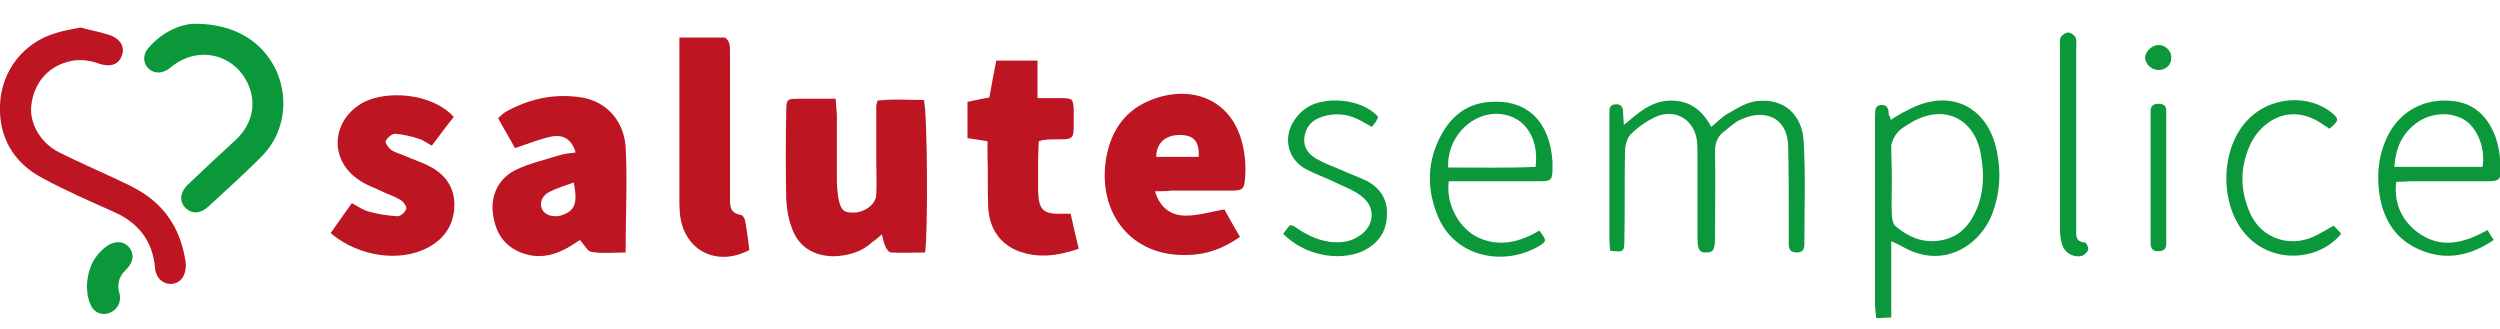
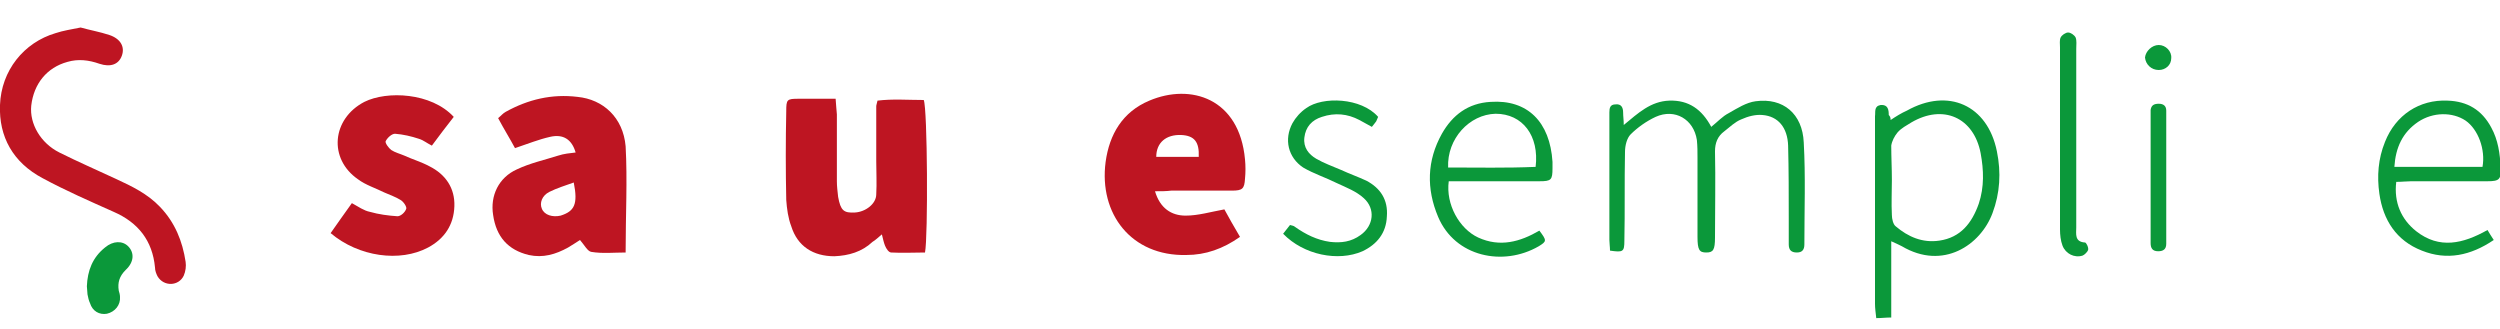
<svg xmlns="http://www.w3.org/2000/svg" version="1.1" id="Layer_1" x="0px" y="0px" viewBox="0 0 400 52.7" style="enable-background:new 0 0 400 52.7;" xml:space="preserve">
  <style type="text/css">
	.st0{fill:#BE1522;}
	.st1{fill:#0B983A;}
</style>
  <g>
    <path class="st0" d="M148,40.4c-1.8,0-3.6,0.1-5.4,0c-0.4,0-0.8-0.6-1-1.1c-0.2-0.5-0.3-1-0.5-1.8c-0.6,0.5-1,0.9-1.5,1.2   c-1.7,1.6-3.8,2.2-6.1,2.3c-3.4,0-5.9-1.6-6.9-4.8c-0.5-1.3-0.7-2.8-0.8-4.2c-0.1-4.7-0.1-9.5,0-14.2c0-1.9,0.1-2,2-2   c1.9,0,3.8,0,5.9,0c0.1,1,0.1,1.7,0.2,2.5c0,3.6,0,7.1,0,10.7c0,0.8,0.1,1.6,0.2,2.5c0.4,2.2,0.9,2.6,2.7,2.5   c1.7-0.1,3.4-1.4,3.4-2.9c0.1-1.8,0-3.6,0-5.3c0-2.9,0-5.9,0-8.8c0-0.2,0.1-0.4,0.2-0.9c2.4-0.3,4.9-0.1,7.4-0.1   C148.4,17.4,148.5,37.9,148,40.4z" />
    <path class="st0" d="M100.1,40.4c-1.9,0-3.7,0.2-5.5-0.1c-0.6-0.1-1.1-1.1-1.8-1.9c-0.5,0.3-1.2,0.8-1.9,1.2c-2,1.1-4,1.7-6.3,1.2   c-3.3-0.8-5.2-2.9-5.7-6.4c-0.5-3.1,0.9-6,3.8-7.3c2.1-1,4.4-1.5,6.6-2.2c0.9-0.3,1.9-0.4,2.8-0.5c-0.6-2.1-2-3-4.1-2.5   c-1.8,0.4-3.5,1.1-5.6,1.8c-0.8-1.5-1.8-3.1-2.7-4.8c0.5-0.4,0.8-0.8,1.2-1c3.6-2,7.4-2.9,11.5-2.4c4.1,0.4,7.3,3.3,7.7,7.9   C100.4,28.8,100.1,34.4,100.1,40.4z M91.8,29.2c-1.4,0.5-2.7,0.9-3.9,1.5c-1.2,0.6-1.6,1.8-1.2,2.7c0.4,1,1.7,1.4,3,1.1   C91.9,33.8,92.5,32.7,91.8,29.2z" />
    <path class="st0" d="M184.8,30.6c0.8,2.7,2.6,3.9,4.9,3.9c2,0,4-0.6,6.2-1c0.7,1.3,1.5,2.7,2.5,4.4c-2.7,1.9-5.5,2.9-8.6,2.9   c-8.8,0.2-14-6.6-12.9-14.9c0.6-4.4,2.7-8,7-9.8c6.6-2.8,14.4-0.4,15.3,9.4c0.1,1,0.1,2.1,0,3.1c-0.1,1.6-0.4,1.9-2.1,1.9   c-3.2,0-6.5,0-9.7,0C186.6,30.6,185.8,30.6,184.8,30.6z M191.8,25.1c0.1-2.4-0.7-3.4-2.8-3.5c-2.4-0.1-4,1.2-4,3.5   C187.2,25.1,189.4,25.1,191.8,25.1z" />
    <path class="st0" d="M72.6,18.7c-1.2,1.5-2.3,3-3.5,4.6c-0.8-0.4-1.4-0.9-2.1-1.1c-1.2-0.4-2.5-0.7-3.8-0.8c-0.5,0-1.2,0.6-1.5,1.2   c-0.1,0.3,0.5,1.1,0.9,1.4c0.6,0.4,1.4,0.6,2.1,0.9c1.3,0.6,2.7,1,4,1.7c2.6,1.3,4.1,3.5,4,6.4c-0.1,3-1.6,5.2-4.2,6.6   C64,42,57.4,41.1,52.9,37.3c1.1-1.6,2.2-3.1,3.4-4.8c1.1,0.6,1.9,1.2,2.9,1.4c1.4,0.4,2.9,0.6,4.4,0.7c0.5,0,1.2-0.6,1.4-1.2   c0.1-0.3-0.4-1.1-0.9-1.4c-0.8-0.5-1.7-0.8-2.6-1.2c-1.4-0.7-3-1.2-4.2-2.1c-4.8-3.3-4.2-9.7,1-12.4C61.9,14.5,69,14.8,72.6,18.7z" />
-     <path class="st0" d="M154.8,22.1c0-2,0-3.8,0-5.8c1.1-0.2,2.2-0.5,3.5-0.7c0.3-1.8,0.7-3.8,1.1-5.9c2.2,0,4.2,0,6.6,0   c0,2,0,3.9,0,6c1.4,0,2.6,0,3.7,0c1.9,0,2,0.1,2.1,1.9c0,0.6,0,1.2,0,1.9c0,2.8,0,2.8-2.9,2.8c-0.6,0-1.2,0-1.9,0.1   c-0.2,0-0.4,0.1-0.8,0.2c0,0.9-0.1,1.9-0.1,2.9c0,1.7,0,3.4,0,5.1c0.1,3,0.8,3.7,3.9,3.6c0.3,0,0.7,0,1.3,0   c0.4,1.8,0.8,3.6,1.3,5.6c-3.5,1.2-6.8,1.6-10.1,0.2c-3-1.4-4.3-4-4.4-7.1c-0.1-2.7,0-5.3-0.1-8c0-0.7,0-1.5,0-2.3   C156.9,22.4,156,22.3,154.8,22.1z" />
    <path class="st0" d="M12.9,4.4c1.4,0.4,3.1,0.7,4.6,1.2c1.8,0.6,2.5,1.9,2,3.3c-0.5,1.4-1.8,1.9-3.6,1.3c-1.7-0.6-3.4-0.8-5.1-0.3   c-3.3,0.9-5.4,3.5-5.8,7c-0.3,2.9,1.5,6,4.5,7.5c3,1.5,6,2.8,9,4.2c2.6,1.2,5.1,2.4,7.1,4.5c2.4,2.5,3.6,5.5,4.1,8.8   c0.1,0.7,0,1.5-0.3,2.2c-0.8,1.7-3.2,1.8-4.2,0.1c-0.2-0.4-0.4-0.9-0.4-1.4c-0.4-4.3-2.7-7.2-6.6-8.9c-3.8-1.7-7.7-3.4-11.4-5.4   C2.1,26-0.2,21.9,0,16.8c0.2-5.5,3.8-10,8.9-11.5C10.1,4.9,11.4,4.7,12.9,4.4z" />
-     <path class="st0" d="M108.7,6c2.5,0,4.9,0,7.2,0c0.3,0,0.7,0.6,0.8,1c0.1,0.5,0.1,1.1,0.1,1.6c0,7.6,0,15.1,0,22.7   c0,1.4-0.2,2.8,1.8,3.1c0.2,0,0.5,0.5,0.6,0.8c0.3,1.6,0.5,3.2,0.7,4.8c-5.3,2.8-10.5,0-11.1-5.7c-0.1-1-0.1-1.9-0.1-2.9   c0-7.6,0-15.2,0-22.9C108.7,7.8,108.7,7.1,108.7,6z" />
-     <path class="st1" d="M31.2,3.8c6.5,0,11,3,13.1,7.7c2,4.7,1.1,10.1-2.6,13.7c-2.7,2.7-5.5,5.2-8.3,7.8c-1.3,1.2-2.6,1.3-3.7,0.3   c-1-1-1-2.5,0.4-3.8c2.5-2.4,5.1-4.8,7.7-7.2c2.8-2.7,3.4-6.3,1.5-9.6c-2.2-3.9-7.1-5.1-10.9-2.7c-0.5,0.3-1,0.7-1.5,1.1   c-1.3,0.8-2.5,0.6-3.3-0.3c-0.8-1-0.7-2.3,0.3-3.3C26.2,4.9,29.2,3.8,31.2,3.8z" />
    <path class="st1" d="M257.6,40.1c0-0.6-0.1-1.2-0.1-1.7c0-6.5,0-13,0-19.6c0-0.3,0-0.5,0-0.8c0-0.7,0.1-1.3,1-1.3   c0.9-0.1,1.2,0.5,1.2,1.3c0,0.6,0.1,1.2,0.1,2c2.3-1.9,4.3-3.8,7.3-3.9c3.1-0.1,5.2,1.4,6.7,4.2c1-0.8,1.8-1.7,2.8-2.2   c1.4-0.8,2.8-1.7,4.3-1.9c4.4-0.6,7.5,2,7.7,6.6c0.3,5.4,0.1,10.8,0.1,16.3c0,0.8-0.3,1.3-1.2,1.3c-0.9,0-1.3-0.4-1.3-1.3   c0-1.4,0-2.7,0-4.1c0-3.9,0-7.8-0.1-11.7c-0.1-2.9-1.6-4.7-4.1-4.9c-1.1-0.1-2.3,0.2-3.4,0.7c-1,0.4-1.8,1.2-2.7,1.9   c-1.1,0.8-1.5,1.9-1.5,3.2c0.1,4.6,0,9.2,0,13.8c0,2-0.3,2.4-1.4,2.4c-1.1,0-1.4-0.4-1.4-2.5c0-4.2,0-8.4,0-12.6c0-1,0-1.9-0.1-2.9   c-0.5-3.3-3.5-5.1-6.6-3.7c-1.5,0.7-2.9,1.7-4,2.8c-0.6,0.6-0.9,1.8-0.9,2.8c-0.1,4.7,0,9.5-0.1,14.2   C259.9,40.3,259.7,40.4,257.6,40.1z" />
    <path class="st1" d="M302.5,19.2c0.9-0.6,1.7-1.1,2.6-1.5c6.6-3.7,12.9-0.9,14.4,6.5c0.7,3.4,0.5,6.7-0.7,9.9   c-1.9,5.1-7.9,9.2-14.5,5.3c-0.4-0.2-0.8-0.4-1.7-0.8c0,4.2,0,8.1,0,12.2c-0.9,0-1.5,0.1-2.4,0.1c-0.1-0.9-0.2-1.6-0.2-2.3   c0-9.9,0-19.8,0-29.6c0-0.1,0-0.3,0-0.4c0.1-0.7-0.2-1.6,0.9-1.8c1.2-0.1,1.3,0.8,1.3,1.6C302.4,18.6,302.5,18.8,302.5,19.2z    M302.7,28.8c0,1.9-0.1,3.7,0,5.6c0,0.6,0.2,1.5,0.6,1.8c2,1.7,4.3,2.7,7,2.3c3.4-0.5,5.2-2.8,6.3-5.9c0.9-2.7,0.8-5.4,0.3-8.1   c-1.1-5.7-6-7.9-11.1-4.9c-0.8,0.5-1.6,0.9-2.2,1.6c-0.5,0.6-0.9,1.4-1,2.1C302.6,25.1,302.7,27,302.7,28.8z" />
    <path class="st1" d="M399,38.4c-3.7,2.5-7.5,3.3-11.5,1.7c-4.1-1.6-6.2-4.9-6.8-9.1c-0.4-2.8-0.2-5.6,0.9-8.3   c1.7-4.3,5.5-6.8,10-6.6c3.2,0.1,5.5,1.5,7,4.3c1.1,2,1.4,4.2,1.5,6.4c0.1,1.9-0.2,2.2-2.1,2.2c-4.1,0-8.1,0-12.2,0   c-0.7,0-1.5,0.1-2.4,0.1c-0.4,3.3,0.8,6,3.2,7.9c3.7,2.9,7.5,2,11.4-0.2C398.3,37.3,398.6,37.8,399,38.4z M397.2,26.7   c0.5-2.8-0.7-6-2.7-7.4c-2.1-1.4-5.2-1.4-7.6,0.2c-2.5,1.7-3.6,4.1-3.8,7.2C388,26.7,392.5,26.7,397.2,26.7z" />
    <path class="st1" d="M231.8,29c-0.5,3.7,1.7,7.6,4.7,9c3.5,1.6,6.7,0.7,9.8-1.1c1.2,1.6,1.2,1.7-0.1,2.5   c-5.7,3.3-13.4,1.7-16.1-4.7c-1.9-4.5-1.8-9,0.6-13.3c1.7-3,4.2-4.9,7.8-5.1c5.9-0.4,9.5,3.2,9.9,9.6c0,0.3,0,0.7,0,1   c0,1.9-0.2,2.1-2.1,2.1c-4.1,0-8.1,0-12.2,0C233.3,29,232.6,29,231.8,29z M231.7,26.8c4.7,0,9.3,0.1,14-0.1c0.6-5-2.1-8.5-6.4-8.5   C235.1,18.3,231.5,22.2,231.7,26.8z" />
    <path class="st1" d="M205.3,37.4c0.4-0.5,0.7-0.9,1.1-1.4c0.3,0.1,0.6,0.1,0.8,0.3c1.7,1.2,3.5,2.1,5.6,2.4c1.8,0.2,3.4,0,4.9-1.1   c2.1-1.5,2.4-4.2,0.5-5.9c-1.2-1.1-2.8-1.7-4.3-2.4c-1.8-0.9-3.7-1.5-5.4-2.5c-2.4-1.6-3.1-4.5-1.7-7.1c0.5-0.9,1.3-1.8,2.2-2.4   c2.6-1.9,8.8-1.7,11.5,1.4c-0.1,0.2-0.2,0.5-0.3,0.7c-0.2,0.3-0.4,0.5-0.7,0.9c-0.7-0.4-1.3-0.7-2-1.1c-1.9-1-3.9-1.2-6-0.5   c-1.6,0.5-2.6,1.6-2.8,3.3c-0.2,1.6,0.7,2.7,1.9,3.4c1.2,0.7,2.6,1.2,4,1.8c1.3,0.6,2.7,1.1,4,1.7c2.3,1.2,3.5,3.1,3.3,5.7   c-0.1,2.7-1.6,4.5-3.9,5.6C214.1,41.9,208.6,40.8,205.3,37.4z" />
-     <path class="st1" d="M372.7,20.6c-0.5-0.3-1-0.7-1.5-1c-3.3-2.1-6.9-1.7-9.6,1.2c-0.6,0.6-1.1,1.4-1.5,2.2c-1.8,3.8-1.7,7.6,0,11.3   c1.8,3.8,6.1,5.3,10,3.6c1.1-0.5,2-1.1,3.3-1.8c0.3,0.4,0.8,0.8,1.2,1.3c-3.6,4.4-11.1,4.9-15.3,0.1c-4.4-4.9-4.2-14.8,1.3-19.2   c3.4-2.8,8.8-3.1,12.3-0.4C374.3,19,374.3,19.3,372.7,20.6z" />
    <path class="st1" d="M329.6,22.2c0-4.9,0-9.7,0-14.6c0-0.5-0.1-1.2,0.1-1.6c0.2-0.4,0.8-0.8,1.2-0.8c0.4,0,1,0.4,1.2,0.8   c0.2,0.5,0.1,1.2,0.1,1.8c0,9.5,0,19.1,0,28.6c0,1-0.3,2.3,1.4,2.4c0.2,0,0.6,0.8,0.5,1.2c-0.1,0.3-0.6,0.8-0.9,0.9   c-1.3,0.4-2.7-0.3-3.2-1.6c-0.3-0.8-0.4-1.7-0.4-2.6C329.6,31.8,329.6,27,329.6,22.2z" />
    <path class="st1" d="M344.1,28.3c0-3.1,0-6.2,0-9.3c0-0.5,0-1,0-1.4c0.1-0.8,0.6-1,1.3-1c0.7,0,1.2,0.3,1.2,1.1c0,1.3,0,2.6,0,3.9   c0,5.3,0,10.6,0,15.8c0,0.5,0,1.1,0,1.6c0,0.9-0.5,1.2-1.3,1.2c-0.9,0-1.2-0.5-1.2-1.3c0-1.6,0-3.3,0-4.9   C344.1,32.2,344.1,30.3,344.1,28.3z" />
    <path class="st1" d="M13.9,45.8c0.1-2.5,0.9-4.6,2.9-6.2c1.3-1.1,2.8-1.1,3.7-0.2c1,1,1,2.5-0.4,3.8c-1,1-1.3,2-1.1,3.3   c0.1,0.3,0.2,0.7,0.2,1c0.1,1.3-0.8,2.4-2.1,2.7c-1.2,0.2-2.3-0.4-2.7-1.7c-0.2-0.4-0.3-0.9-0.4-1.4C14,46.7,13.9,46.2,13.9,45.8z" />
    <path class="st1" d="M345.4,7.2c1.1,0,2.1,1,2,2.1c0,1.1-0.9,1.9-2,1.9c-1.2,0-2.1-0.9-2.2-2C343.3,8.2,344.3,7.2,345.4,7.2z" />
  </g>
</svg>